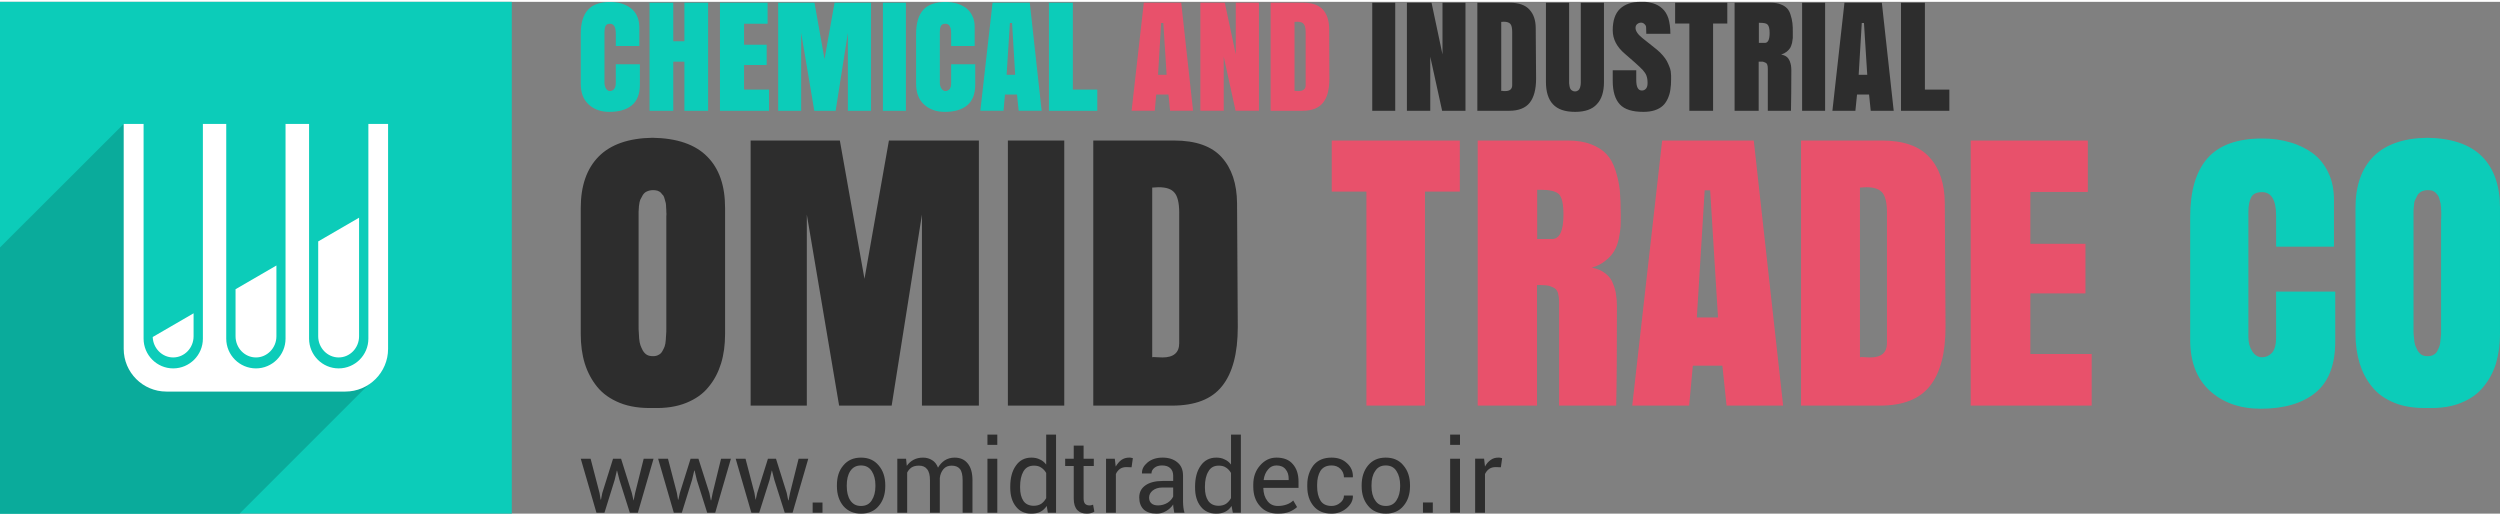
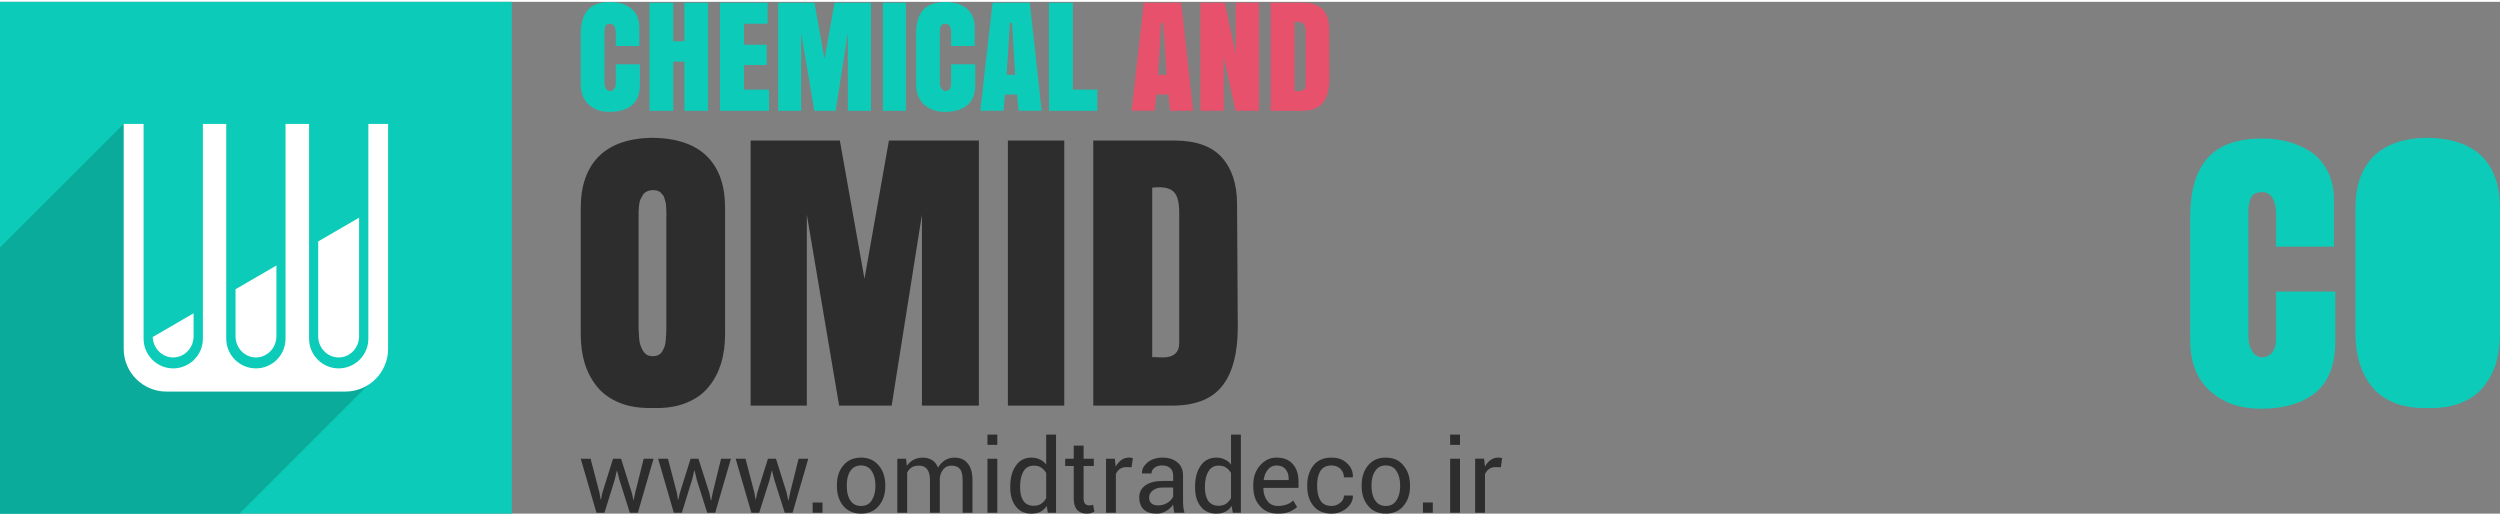
<svg xmlns="http://www.w3.org/2000/svg" xml:space="preserve" width="102.658mm" height="21.167mm" version="1.1" style="shape-rendering:geometricPrecision; text-rendering:geometricPrecision; image-rendering:optimizeQuality; fill-rule:evenodd; clip-rule:evenodd" viewBox="0 0 13702 2805">
  <rect x="0" y="0" width="13702" height="2805" fill="#808080" stroke="none" />
  <defs>
    <style type="text/css">
   
    .fil1 {fill:#0AAB9B}
    .fil0 {fill:#0CCCB9}
    .fil2 {fill:white}
    .fil4 {fill:#0CCCB9;fill-rule:nonzero}
    .fil3 {fill:#2D2D2D;fill-rule:nonzero}
    .fil5 {fill:#E8516B;fill-rule:nonzero}
   
  </style>
  </defs>
  <g id="Layer_x0020_1">
    <g id="_1708019353872">
      <polygon class="fil0" points="0,0 2805,0 2805,2805 0,2805 " />
      <polygon class="fil1" points="0,1346 679,668 752,2019 2071,2047 1313,2805 0,2805 " />
      <path class="fil2" d="M678 669l109 0 0 1177c0,90 73,163 162,163l0 0c90,0 163,-73 163,-163l0 -1177 128 0 0 1177c0,90 73,163 163,163l0 0c89,0 162,-73 162,-163l0 -1177 129 0 0 1177c0,90 73,163 162,163l0 0c90,0 163,-73 163,-163l0 -1177 108 0 0 1233c0,129 -105,234 -234,234l-981 0c-129,0 -234,-105 -234,-234l0 -1233zm383 1038l0 126c0,64 -50,116 -112,116l0 0c-60,0 -110,-50 -112,-112l224 -130zm907 -524l0 650c0,64 -50,116 -112,116l0 0c-61,0 -112,-52 -112,-116l0 -520 224 -130zm-453 262l0 388c0,64 -51,116 -112,116l0 0c-62,0 -112,-52 -112,-116l0 -258 224 -130z" />
      <path class="fil3" d="M3286 2692l6 36 2 0 7 -36 59 -188 44 0 59 188 9 40 1 0 8 -40 47 -188 54 0 -86 296 -44 0 -57 -180 -13 -51 -1 0 -12 51 -56 180 -44 0 -86 -296 54 0 49 188zm424 0l6 36 2 0 8 -36 59 -188 43 0 60 188 8 40 2 0 8 -40 46 -188 54 0 -86 296 -44 0 -57 -180 -12 -51 -2 0 -12 51 -56 180 -44 0 -86 -296 54 0 49 188zm425 0l6 36 1 0 8 -36 59 -188 44 0 59 188 8 40 2 0 8 -40 47 -188 53 0 -86 296 -43 0 -57 -180 -13 -51 -1 0 -12 51 -57 180 -43 0 -86 -296 54 0 49 188zm373 108l-54 0 0 -56 54 0 0 56zm79 -151c0,-44 11,-80 35,-108 24,-29 56,-43 97,-43 41,0 73,14 97,43 24,28 36,64 36,108l0 6c0,44 -12,80 -36,108 -23,28 -56,42 -97,42 -40,0 -73,-14 -97,-42 -23,-28 -35,-64 -35,-108l0 -6zm54 6c0,31 6,57 19,77 14,21 33,31 59,31 26,0 46,-10 59,-31 13,-20 20,-46 20,-77l0 -6c0,-31 -7,-57 -20,-77 -14,-21 -33,-31 -59,-31 -26,0 -45,10 -59,31 -13,20 -19,46 -19,77l0 6zm325 -151l4 39c10,-14 22,-25 37,-33 15,-8 32,-12 52,-12 19,0 36,5 50,14 15,9 25,23 32,41 10,-17 22,-30 37,-40 16,-10 34,-15 54,-15 30,0 54,10 71,31 18,21 27,52 27,94l0 177 -54 0 0 -178c0,-29 -5,-50 -15,-62 -10,-12 -25,-18 -45,-18 -19,0 -34,6 -45,19 -11,13 -18,29 -20,49l0 2 0 188 -54 0 0 -178c0,-28 -5,-48 -16,-61 -10,-13 -25,-19 -44,-19 -17,0 -30,3 -41,10 -10,7 -18,16 -24,28l0 220 -54 0 0 -296 48 0zm500 296l-54 0 0 -296 54 0 0 296zm0 -372l-54 0 0 -56 54 0 0 56zm71 229c0,-47 10,-86 31,-115 20,-29 48,-44 85,-44 17,0 33,3 46,10 14,6 25,15 35,28l0 -164 54 0 0 428 -45 0 -6 -37c-10,14 -21,25 -35,32 -14,7 -31,10 -50,10 -36,0 -64,-13 -84,-39 -21,-26 -31,-61 -31,-103l0 -6zm54 6c0,30 6,54 18,72 12,18 32,27 57,27 16,0 30,-4 41,-11 11,-8 20,-18 27,-31l0 -138c-7,-12 -16,-22 -27,-29 -11,-8 -25,-11 -40,-11 -26,0 -45,10 -58,32 -12,21 -18,49 -18,83l0 6zm348 -231l0 72 56 0 0 40 -56 0 0 178c0,14 3,24 9,30 6,5 13,8 23,8 3,0 6,0 10,-1 4,-1 7,-2 10,-3l7 38c-4,3 -10,6 -18,8 -7,2 -15,3 -23,3 -22,0 -39,-6 -52,-19 -13,-14 -20,-34 -20,-63l0 -179 -47 0 0 -40 47 0 0 -72 54 0zm263 119l-28 -1c-14,0 -26,3 -36,10 -9,7 -17,16 -22,28l0 212 -54 0 0 -296 48 0 5 43c9,-15 19,-27 31,-36 13,-9 27,-13 43,-13 4,0 8,0 11,1 4,1 7,1 9,2l-7 50zm234 249c-2,-9 -3,-17 -4,-24 -1,-7 -2,-14 -2,-21 -10,15 -23,27 -39,36 -16,10 -34,14 -52,14 -31,0 -55,-8 -71,-23 -16,-16 -24,-38 -24,-66 0,-28 11,-50 34,-66 23,-16 54,-24 94,-24l58 0 0 -29c0,-17 -5,-31 -16,-41 -10,-10 -25,-15 -45,-15 -17,0 -31,4 -42,13 -11,9 -16,19 -16,31l-52 0 0 -1c-1,-22 9,-41 30,-59 22,-18 49,-27 83,-27 34,0 61,9 81,26 21,17 31,41 31,73l0 143c0,11 1,21 2,31 1,10 3,19 6,29l-56 0zm-89 -40c19,0 37,-5 53,-15 15,-10 25,-22 30,-34l0 -49 -60 0c-22,0 -39,6 -53,17 -13,11 -19,24 -19,38 0,13 4,24 12,31 8,8 21,12 37,12zm203 -103c0,-47 10,-86 31,-115 20,-29 49,-44 85,-44 18,0 33,3 46,10 14,6 25,15 35,28l0 -164 54 0 0 428 -44 0 -7 -37c-9,14 -21,25 -35,32 -14,7 -31,10 -49,10 -36,0 -65,-13 -85,-39 -21,-26 -31,-61 -31,-103l0 -6zm54 6c0,30 6,54 18,72 13,18 32,27 57,27 16,0 30,-4 41,-11 11,-8 20,-18 27,-31l0 -138c-7,-12 -16,-22 -27,-29 -11,-8 -25,-11 -40,-11 -26,0 -45,10 -57,32 -13,21 -19,49 -19,83l0 6zm400 142c-41,0 -74,-13 -98,-41 -25,-27 -37,-63 -37,-107l0 -12c0,-42 13,-77 38,-105 25,-28 54,-42 89,-42 40,0 70,12 90,36 21,24 31,56 31,96l0 34 -192 0 -1 1c1,29 8,52 22,70 14,19 33,28 58,28 18,0 34,-3 48,-8 14,-5 26,-12 36,-22l21 36c-11,10 -25,19 -42,26 -17,7 -38,10 -63,10zm-8 -264c-18,0 -34,7 -46,22 -13,15 -21,34 -24,57l1 1 136 0 0 -7c0,-21 -5,-38 -17,-52 -11,-14 -28,-21 -50,-21zm302 222c18,0 34,-6 47,-17 14,-11 21,-24 21,-40l48 0 1 1c1,26 -11,48 -34,68 -24,20 -51,30 -83,30 -43,0 -76,-14 -99,-42 -23,-28 -34,-63 -34,-106l0 -11c0,-42 12,-77 34,-106 23,-28 56,-42 99,-42 35,0 63,10 85,31 22,20 33,45 32,75l-1 2 -48 0c0,-18 -7,-34 -19,-46 -13,-13 -29,-19 -49,-19 -28,0 -48,10 -61,30 -12,20 -18,45 -18,75l0 11c0,30 6,56 18,76 12,20 33,30 61,30zm165 -114c0,-44 12,-80 35,-108 24,-29 56,-43 97,-43 41,0 74,14 97,43 24,28 36,64 36,108l0 6c0,44 -12,80 -36,108 -23,28 -56,42 -96,42 -41,0 -74,-14 -97,-42 -24,-28 -36,-64 -36,-108l0 -6zm54 6c0,31 6,57 20,77 13,21 32,31 59,31 25,0 45,-10 58,-31 13,-20 20,-46 20,-77l0 -6c0,-31 -7,-57 -20,-77 -13,-21 -33,-31 -59,-31 -26,0 -45,10 -58,31 -14,20 -20,46 -20,77l0 6zm336 145l-54 0 0 -56 54 0 0 56zm149 0l-54 0 0 -296 54 0 0 296zm0 -372l-54 0 0 -56 54 0 0 56zm224 123l-28 -1c-14,0 -26,3 -36,10 -10,7 -17,16 -23,28l0 212 -54 0 0 -296 49 0 5 43c8,-15 18,-27 31,-36 12,-9 26,-13 42,-13 4,0 8,0 12,1 3,1 7,1 9,2l-7 50z" />
      <g>
-         <path class="fil3" d="M7521 597l0 -592 126 0 0 592 -126 0zm511 -592l0 592 -128 0 -65 -296 0 296 -128 0 0 -592 135 0 60 283 0 -283 126 0zm65 592l0 -592 179 0c49,0 85,13 107,38 23,25 34,59 34,102 0,0 1,92 2,276 0,59 -12,103 -35,132 -23,29 -61,44 -112,44l-175 0zm131 -487l0 379c1,-1 2,-1 4,-1 2,0 5,0 9,1 4,0 7,0 10,0 24,0 37,-11 37,-32l0 -291c0,-22 -3,-37 -10,-45 -7,-8 -19,-12 -36,-12 -2,0 -7,1 -14,1zm245 330l0 -435 127 0 0 423c0,1 0,2 0,3 0,6 0,11 0,15 0,4 1,9 2,15 1,7 3,12 5,16 2,3 5,7 9,9 4,3 10,5 16,5 5,0 10,-1 13,-3 4,-2 7,-4 10,-8 2,-4 4,-7 5,-10 1,-4 2,-8 3,-14 0,-5 1,-10 1,-12 0,-3 0,-8 0,-13 0,-1 0,-2 0,-3l0 -423 127 0 0 435c0,53 -13,94 -39,121 -25,28 -65,42 -119,42 -56,0 -96,-14 -122,-42 -25,-27 -38,-68 -38,-121zm534 163c-60,0 -103,-13 -129,-41 -26,-28 -39,-71 -39,-129l0 -58 129 0 0 53c0,39 10,58 31,58 10,0 17,-4 23,-11 6,-8 8,-18 8,-30 0,-16 -2,-29 -6,-40 -4,-11 -11,-21 -20,-31 -9,-10 -23,-23 -43,-41l-55 -48c-45,-38 -67,-81 -67,-129 0,-53 13,-92 40,-118 27,-25 64,-38 111,-38 1,0 2,0 3,0 1,0 8,0 20,0 12,0 28,3 47,8 19,6 36,15 50,28 15,13 26,31 34,54 7,24 11,52 11,85l-132 0 -1 -35c0,-7 -3,-13 -9,-18 -5,-5 -11,-8 -18,-8 -9,0 -16,3 -22,8 -6,5 -9,12 -9,21 0,16 12,35 37,55l79 63c13,11 24,21 33,32 10,11 17,22 23,32 5,11 10,20 13,29 4,8 6,17 8,27 1,10 2,18 2,23 0,5 0,12 0,20 0,21 -1,40 -4,57 -2,17 -7,33 -14,49 -7,15 -16,29 -27,39 -12,11 -26,19 -44,25 -18,6 -39,9 -63,9zm174 -598l286 0 0 114 -78 0 0 478 -130 0 0 -478 -78 0 0 -114zm458 323c0,0 0,89 0,269l-132 0 0 -592 200 0c21,0 39,3 53,9 15,5 26,13 35,22 8,9 15,21 19,36 5,15 8,29 10,45 2,14 2,33 2,54 0,11 0,20 0,27 -1,7 -2,16 -4,27 -3,11 -6,20 -10,27 -4,7 -11,14 -19,21 -9,7 -19,12 -31,16 12,2 22,6 30,12 8,6 13,14 17,23 3,9 6,17 7,24 1,8 2,17 2,26 0,98 -1,172 -2,223l-127 0 0 -231c0,-9 -1,-16 -3,-22 -2,-5 -5,-9 -11,-11 -5,-3 -10,-4 -14,-5 -5,0 -12,0 -22,0zm1 -213l0 110 33 0c17,0 26,-18 26,-54 0,-24 -4,-39 -11,-46 -6,-7 -20,-10 -41,-10l-7 0zm237 482l0 -592 126 0 0 592 -126 0zm437 -592l65 592 -126 0 -9 -89 -66 0 -9 89 -126 0 66 -592 205 0zm-98 111l-12 0 -17 284 47 0 -18 -284zm203 481l0 -592 131 0 0 476 134 0 0 116 -265 0z" />
        <path class="fil4" d="M3507 342l0 112c0,51 -15,89 -44,113 -29,24 -70,36 -123,36 -46,0 -84,-13 -113,-40 -29,-26 -44,-64 -44,-113l0 -274c0,-59 13,-103 39,-132 26,-29 66,-43 121,-43 23,0 44,3 63,8 19,6 36,14 50,25 15,11 27,25 35,43 8,17 13,38 13,61l0 104 -129 0 0 -69c0,-35 -11,-53 -32,-53 -12,0 -20,4 -24,12 -4,8 -6,19 -6,32l0 280c0,12 3,22 8,31 6,9 13,14 22,14 9,0 16,-4 22,-10 6,-7 10,-18 10,-35l0 -102 132 0zm183 -14l0 269 -130 0 0 -592 130 0 0 211 61 0 0 -211 130 0 0 592 -130 0 0 -269 -61 0zm256 269l0 -592 261 0 0 115 -129 0 0 115 124 0 0 111 -124 0 0 135 137 0 0 116 -269 0zm634 0l-117 0 -72 -427 0 427 -126 0 0 -592 199 0 55 309 55 -309 200 0 0 592 -127 0 0 -427 -67 427zm259 0l0 -592 126 0 0 592 -126 0zm506 -255l0 112c0,51 -15,89 -44,113 -29,24 -70,36 -122,36 -47,0 -84,-13 -114,-40 -29,-26 -44,-64 -44,-113l0 -274c0,-59 13,-103 39,-132 26,-29 67,-43 122,-43 22,0 43,3 62,8 19,6 36,14 51,25 14,11 26,25 34,43 9,17 13,38 13,61l0 104 -129 0 0 -69c0,-35 -10,-53 -31,-53 -13,0 -21,4 -25,12 -4,8 -6,19 -6,32l0 280c0,12 3,22 9,31 5,9 13,14 22,14 8,0 16,-4 22,-10 6,-7 9,-18 9,-35l0 -102 132 0zm299 -337l65 592 -126 0 -9 -89 -66 0 -8 89 -127 0 67 -592 204 0zm-97 111l-12 0 -18 284 47 0 -17 -284zm202 481l0 -592 131 0 0 476 134 0 0 116 -265 0z" />
        <path class="fil5" d="M6474 5l65 592 -126 0 -9 -89 -67 0 -8 89 -127 0 67 -592 205 0zm-98 111l-12 0 -17 284 47 0 -18 -284zm524 -111l0 592 -128 0 -65 -296 0 296 -128 0 0 -592 134 0 60 283 0 -283 127 0zm64 592l0 -592 180 0c49,0 84,13 107,38 22,25 33,59 34,102 0,0 0,92 1,276 0,59 -11,103 -35,132 -23,29 -60,44 -111,44l-176 0zm131 -487l0 379c1,-1 3,-1 5,-1 1,0 4,0 8,1 4,0 8,0 10,0 25,0 38,-11 38,-32l0 -291c0,-22 -4,-37 -11,-45 -6,-8 -18,-12 -35,-12 -3,0 -8,1 -15,1z" />
      </g>
      <g>
        <path class="fil3" d="M3183 1821l0 -692c0,-121 33,-215 98,-281 65,-66 164,-101 295,-103 135,2 235,37 300,103 66,66 98,160 98,281l0 692c0,58 -7,112 -22,161 -15,48 -37,91 -68,128 -30,38 -71,67 -123,88 -52,21 -112,30 -179,28 -72,2 -133,-7 -185,-28 -52,-21 -93,-50 -124,-88 -30,-37 -53,-80 -68,-128 -15,-49 -22,-103 -22,-161zm396 121c11,0 22,-2 30,-7 9,-4 16,-11 21,-20 6,-10 10,-19 13,-27 3,-9 5,-20 6,-35 1,-14 2,-25 2,-32 1,-8 1,-18 1,-32 0,-3 0,-5 0,-7l0 -584c0,-3 0,-11 0,-22 1,-10 1,-19 0,-24 0,-6 0,-14 -1,-24 0,-11 -1,-19 -2,-25 -2,-6 -4,-13 -6,-22 -2,-9 -5,-15 -8,-20 -4,-4 -9,-9 -13,-15 -5,-5 -11,-8 -19,-11 -7,-2 -15,-3 -24,-3 -13,0 -24,3 -33,7 -10,4 -17,11 -23,20 -5,10 -10,18 -14,26 -3,7 -5,19 -7,34 -1,15 -2,25 -2,31 0,7 0,18 0,33 0,2 0,4 0,6 0,2 0,4 0,6l0 583c0,13 0,24 1,32 0,8 1,20 2,35 1,15 4,27 7,37 3,9 8,19 13,29 6,10 13,18 23,24 9,5 20,7 33,7zm1308 271l-288 0 -177 -1047 0 1047 -308 0 0 -1453 489 0 135 758 134 -758 493 0 0 1453 -312 0 0 -1047 -166 1047zm637 0l0 -1453 309 0 0 1453 -309 0zm468 0l0 -1453 442 0c120,0 207,31 262,92 55,61 83,145 84,251 0,0 1,227 4,679 0,145 -29,253 -86,324 -57,72 -148,107 -275,107l-431 0zm323 -1195l0 930c2,-1 5,-1 11,-1 4,0 10,0 20,1 10,0 18,1 25,1 61,0 92,-26 92,-78l0 -716c0,-53 -9,-90 -26,-109 -16,-20 -45,-30 -87,-30 -6,0 -18,1 -35,2z" />
-         <path class="fil5" d="M7299 760l702 0 0 280 -191 0 0 1173 -321 0 0 -1173 -190 0 0 -280zm1125 792c0,0 0,220 0,661l-325 0 0 -1453 492 0c51,0 94,7 130,21 36,14 64,32 84,54 21,22 37,51 49,88 12,37 20,74 24,111 3,36 5,81 5,133 0,28 0,50 -1,67 -1,17 -5,39 -10,66 -6,26 -14,48 -25,66 -10,17 -25,35 -47,52 -20,17 -46,30 -76,39 30,5 55,16 74,31 20,15 34,33 42,55 9,22 15,42 17,60 3,19 5,40 5,63 0,240 -1,422 -4,547l-313 0 0 -566c0,-23 -3,-40 -7,-54 -5,-13 -13,-23 -26,-28 -12,-6 -24,-10 -36,-11 -11,-1 -29,-2 -52,-2zm1 -522l0 270 81 0c42,0 63,-44 63,-133 0,-59 -8,-96 -25,-113 -17,-16 -50,-24 -101,-24l-18 0zm1187 -270l161 1453 -310 0 -23 -219 -162 0 -20 219 -312 0 164 -1453 502 0zm-239 273l-30 0 -43 697 116 0 -43 -697zm498 1180l0 -1453 442 0c120,0 207,31 262,92 56,61 83,145 84,251 0,0 1,227 4,679 0,145 -29,253 -86,324 -57,72 -148,107 -274,107l-432 0zm323 -1195l0 930c2,-1 6,-1 11,-1 4,0 10,0 20,1 10,0 18,1 25,1 61,0 92,-26 92,-78l0 -716c0,-53 -9,-90 -25,-109 -17,-20 -46,-30 -88,-30 -6,0 -18,1 -35,2zm607 1195l0 -1453 642 0 0 282 -315 0 0 284 302 0 0 272 -302 0 0 332 336 0 0 283 -663 0z" />
-         <path class="fil4" d="M12799 1588l0 274c0,127 -36,220 -107,279 -72,59 -172,89 -301,89 -115,0 -207,-33 -279,-98 -72,-66 -108,-158 -108,-279l0 -673c0,-145 32,-252 96,-324 63,-71 163,-107 298,-107 56,0 107,7 153,21 47,13 89,34 125,60 36,27 64,62 85,106 21,43 31,93 31,150l0 256 -317 0 0 -169c0,-87 -26,-130 -77,-130 -30,0 -50,9 -60,29 -10,19 -15,45 -15,79l0 687c0,30 7,55 21,77 14,22 32,33 54,33 21,0 39,-8 54,-24 15,-16 23,-45 23,-86l0 -250 324 0zm111 233l0 -692c0,-121 33,-215 98,-281 66,-66 164,-101 295,-103 135,2 235,37 301,103 65,66 98,160 98,281l0 692c0,58 -8,112 -22,161 -15,48 -38,91 -69,128 -30,38 -71,67 -123,88 -52,21 -112,30 -179,28 -71,2 -133,-7 -185,-28 -52,-21 -93,-50 -123,-88 -31,-37 -53,-80 -68,-128 -15,-49 -23,-103 -23,-161zm396 121c12,0 22,-2 31,-7 8,-4 16,-11 21,-20 5,-10 9,-19 12,-27 3,-9 5,-20 6,-35 1,-14 2,-25 3,-32 0,-8 0,-18 0,-32 0,-3 0,-5 0,-7l0 -584c0,-3 0,-11 1,-22 0,-10 0,-19 0,-24 -1,-6 -1,-14 -1,-24 -1,-11 -2,-19 -3,-25 -2,-6 -4,-13 -6,-22 -2,-9 -5,-15 -8,-20 -4,-4 -8,-9 -13,-15 -5,-5 -11,-8 -18,-11 -7,-2 -16,-3 -25,-3 -13,0 -24,3 -33,7 -9,4 -17,11 -23,20 -5,10 -9,18 -13,26 -4,7 -6,19 -7,34 -2,15 -2,25 -2,31 0,7 0,18 0,33 0,2 0,4 0,6 0,2 0,4 0,6l0 583c0,13 0,24 0,32 0,8 1,20 3,35 1,15 3,27 6,37 4,9 8,19 13,29 6,10 14,18 23,24 9,5 20,7 33,7z" />
+         <path class="fil4" d="M12799 1588l0 274c0,127 -36,220 -107,279 -72,59 -172,89 -301,89 -115,0 -207,-33 -279,-98 -72,-66 -108,-158 -108,-279l0 -673c0,-145 32,-252 96,-324 63,-71 163,-107 298,-107 56,0 107,7 153,21 47,13 89,34 125,60 36,27 64,62 85,106 21,43 31,93 31,150l0 256 -317 0 0 -169c0,-87 -26,-130 -77,-130 -30,0 -50,9 -60,29 -10,19 -15,45 -15,79l0 687c0,30 7,55 21,77 14,22 32,33 54,33 21,0 39,-8 54,-24 15,-16 23,-45 23,-86l0 -250 324 0zm111 233l0 -692c0,-121 33,-215 98,-281 66,-66 164,-101 295,-103 135,2 235,37 301,103 65,66 98,160 98,281l0 692c0,58 -8,112 -22,161 -15,48 -38,91 -69,128 -30,38 -71,67 -123,88 -52,21 -112,30 -179,28 -71,2 -133,-7 -185,-28 -52,-21 -93,-50 -123,-88 -31,-37 -53,-80 -68,-128 -15,-49 -23,-103 -23,-161zm396 121c12,0 22,-2 31,-7 8,-4 16,-11 21,-20 5,-10 9,-19 12,-27 3,-9 5,-20 6,-35 1,-14 2,-25 3,-32 0,-8 0,-18 0,-32 0,-3 0,-5 0,-7l0 -584l0 583c0,13 0,24 0,32 0,8 1,20 3,35 1,15 3,27 6,37 4,9 8,19 13,29 6,10 14,18 23,24 9,5 20,7 33,7z" />
      </g>
    </g>
  </g>
</svg>